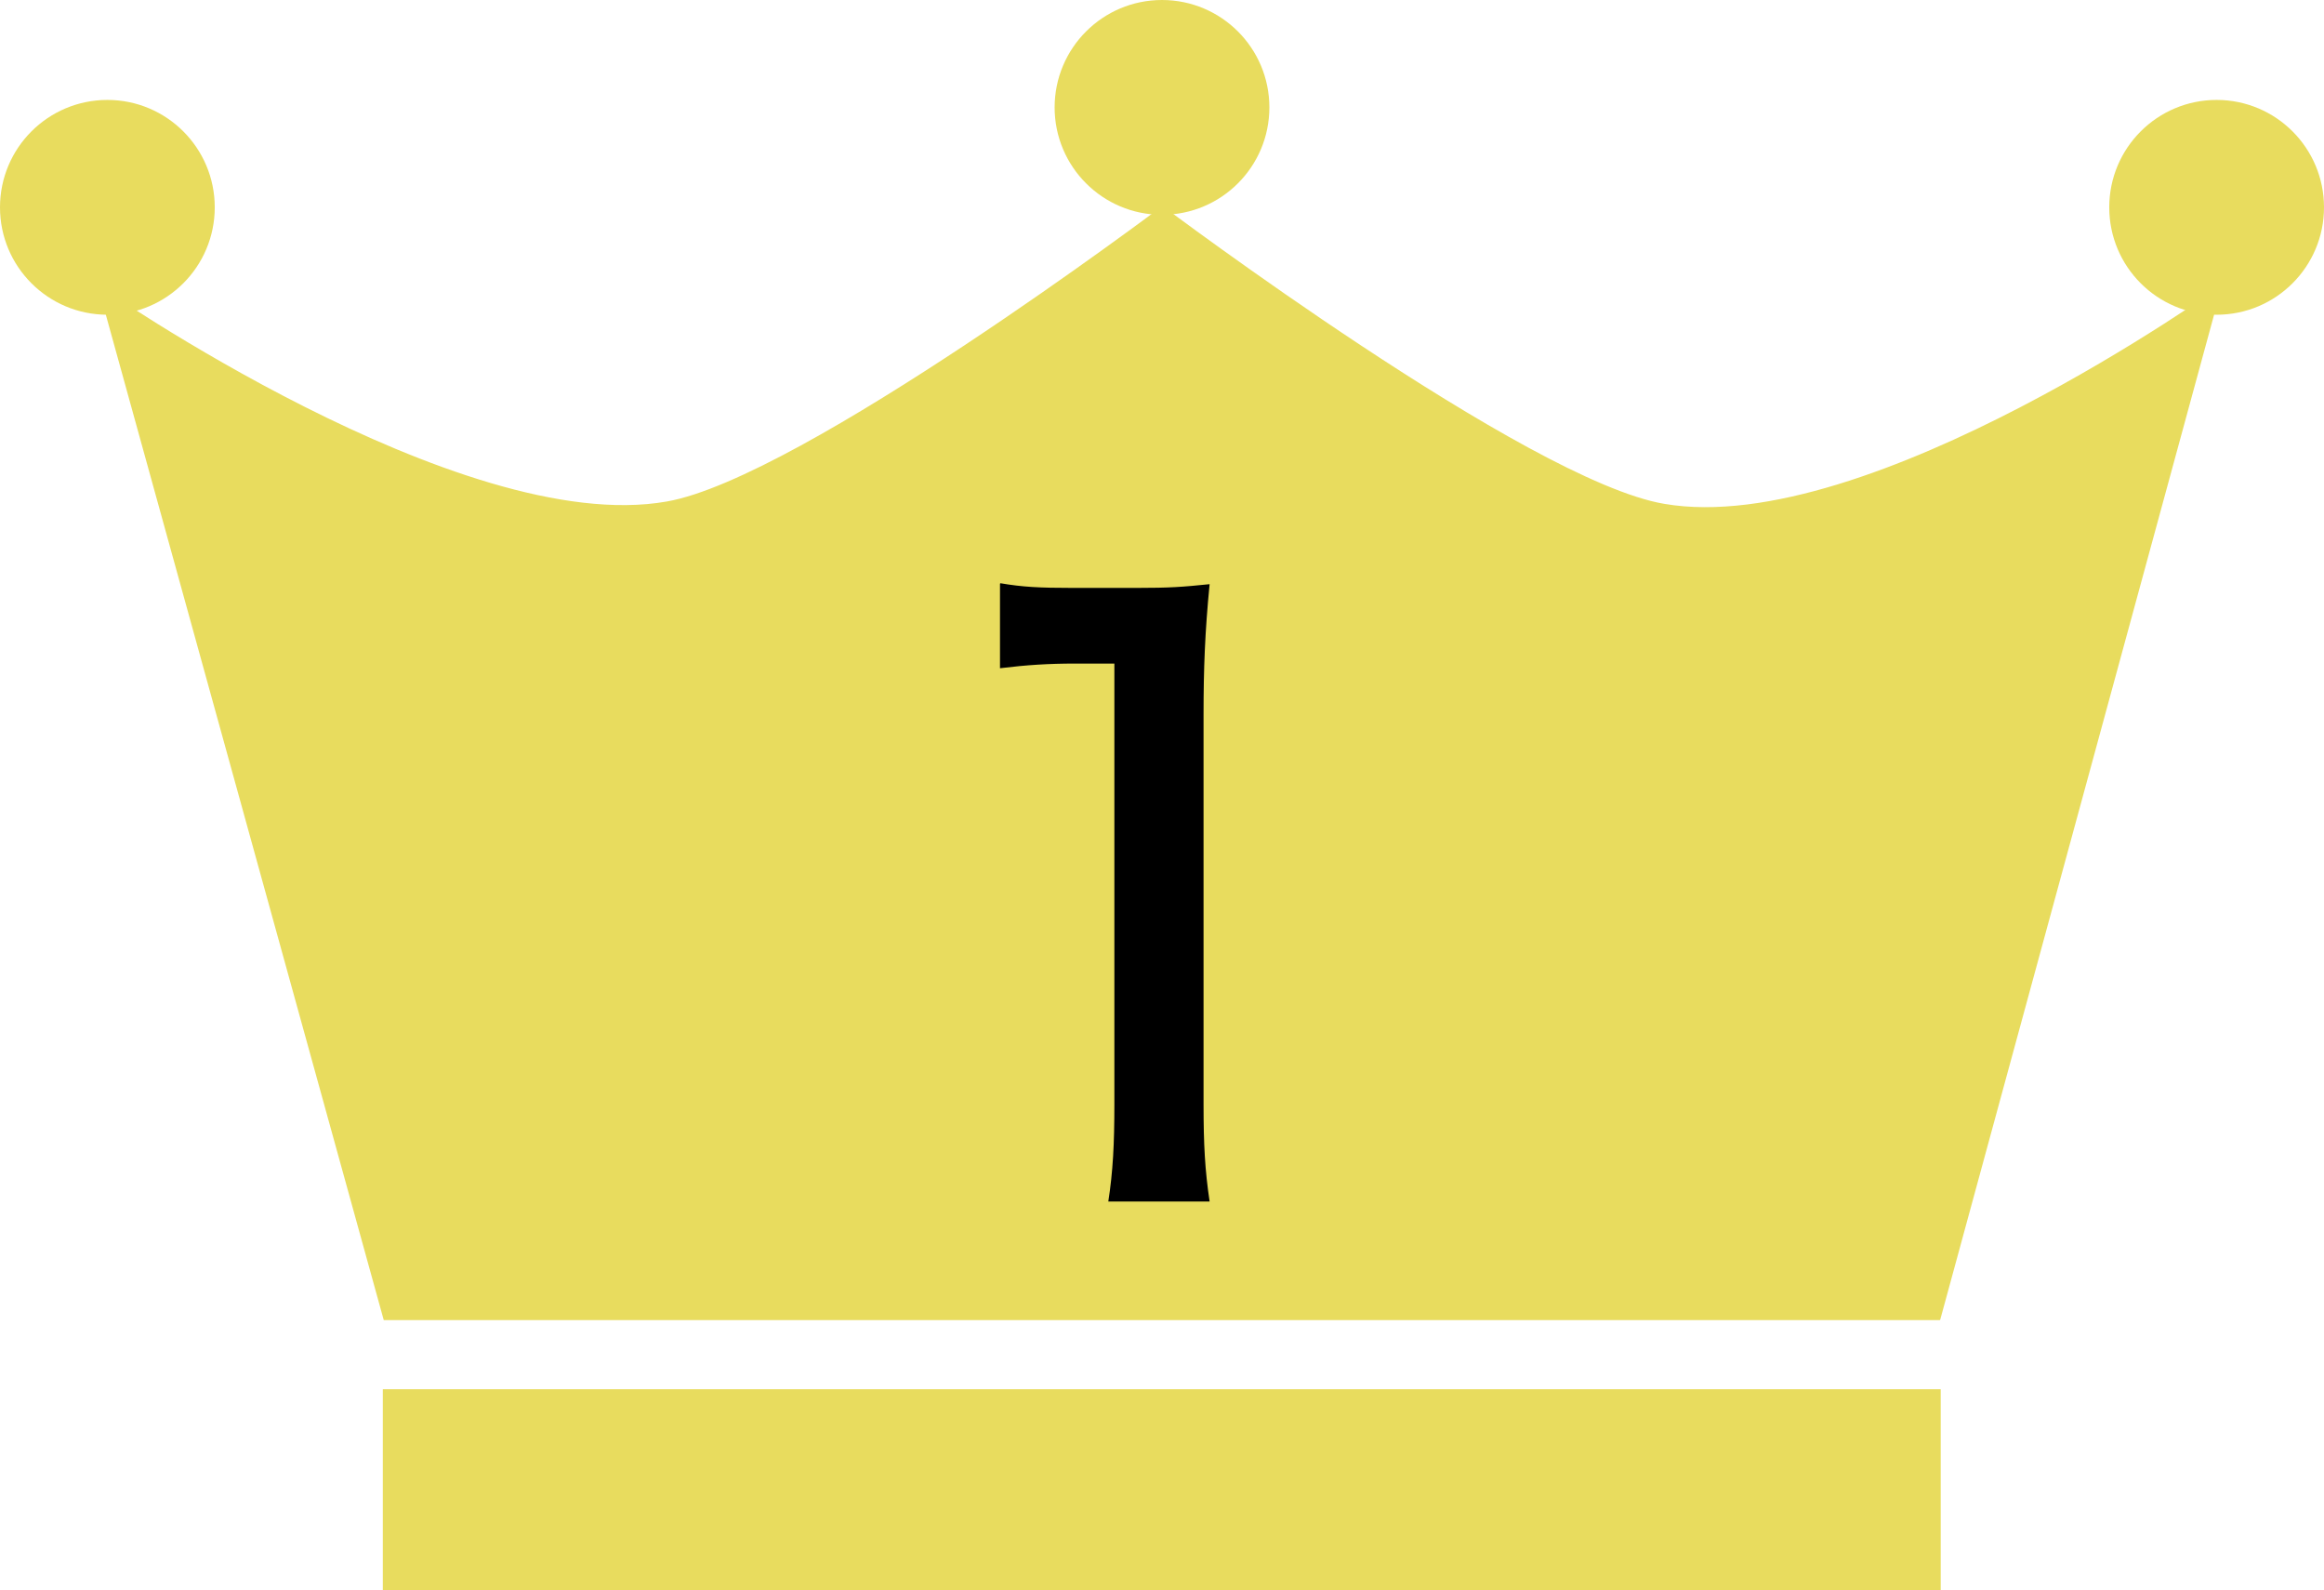
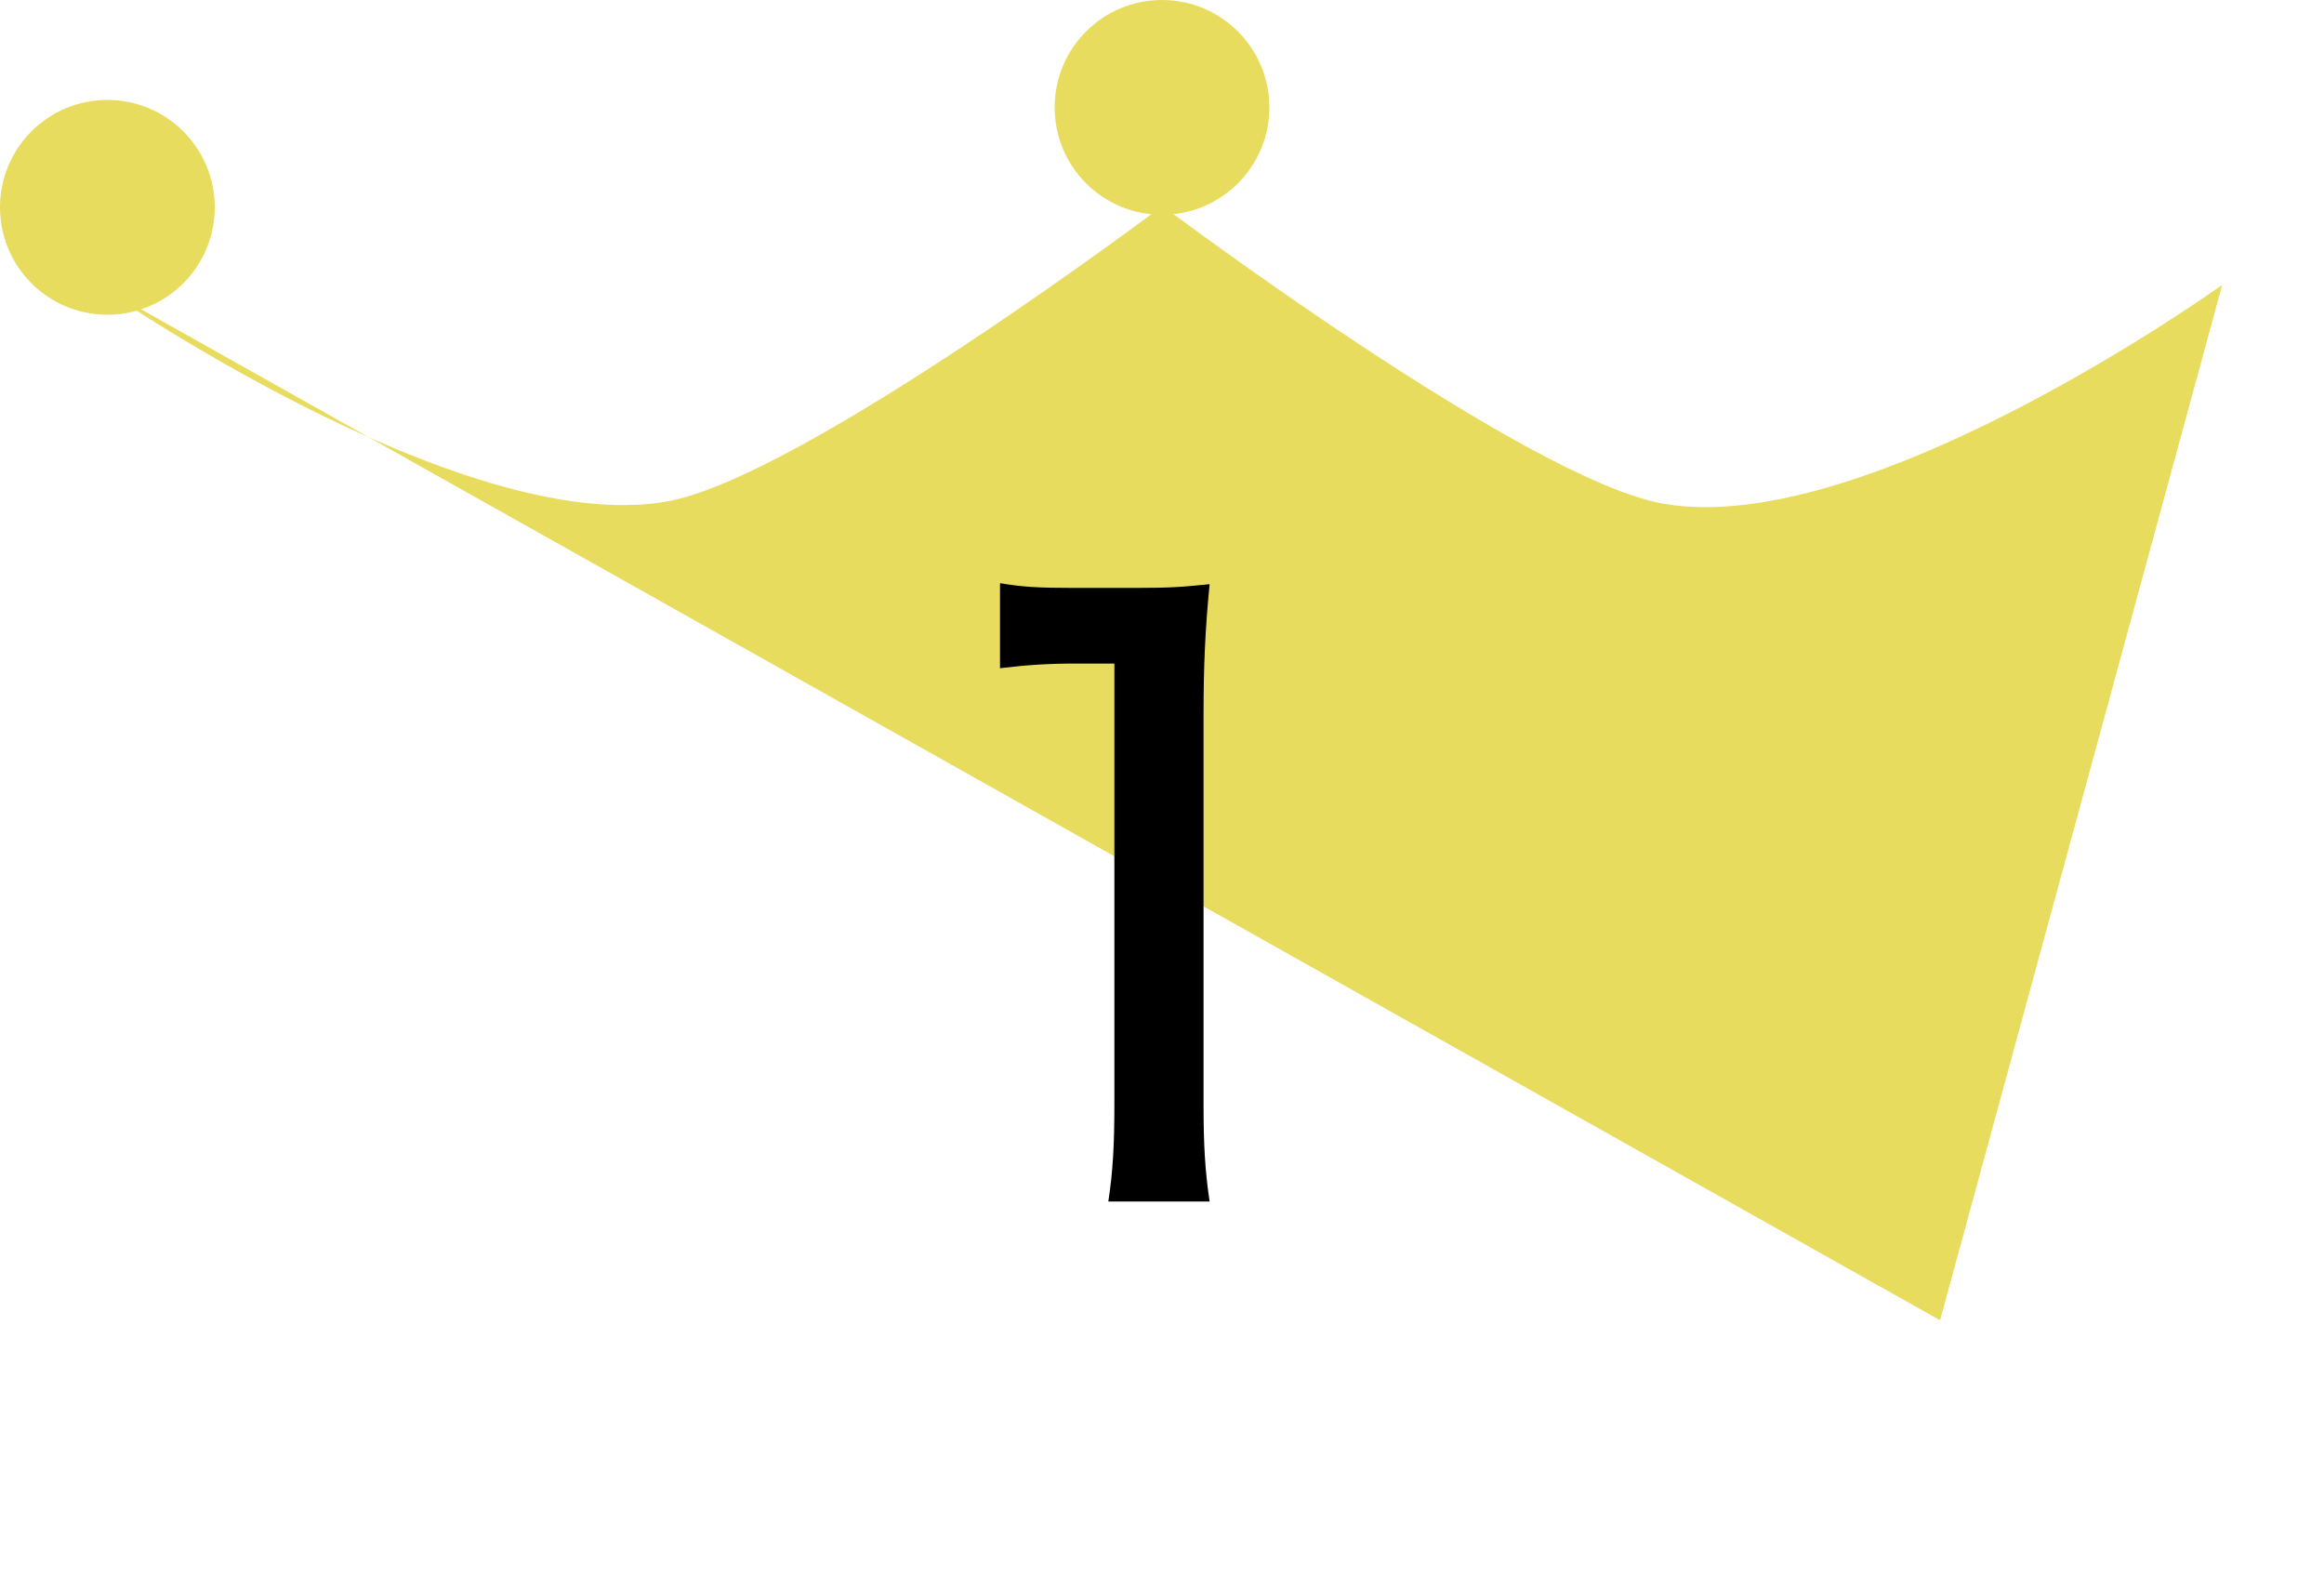
<svg xmlns="http://www.w3.org/2000/svg" id="_レイヤー_2" data-name="レイヤー 2" width="49.78" height="34.05" viewBox="0 0 49.78 34.05">
  <defs>
    <style>
      .cls-1 {
        fill: #e8dc5e;
      }

      .cls-1, .cls-2 {
        stroke-width: 0px;
      }

      .cls-2 {
        fill: #000;
      }
    </style>
  </defs>
  <g id="_デザイン" data-name="デザイン">
    <g>
      <g>
-         <path class="cls-1" d="M41.55,28.27H8.22L2.09,6.1s7.77,5.42,12.19,4.64c2.88-.5,10.62-6.33,10.62-6.33,0,0,7.83,5.89,10.75,6.38,4.37.75,11.95-4.69,11.95-4.69l-6.04,22.16Z" />
+         <path class="cls-1" d="M41.55,28.27L2.09,6.1s7.77,5.42,12.19,4.64c2.88-.5,10.62-6.33,10.62-6.33,0,0,7.83,5.89,10.75,6.38,4.37.75,11.95-4.69,11.95-4.69l-6.04,22.16Z" />
        <circle class="cls-1" cx="24.89" cy="2.3" r="2.3" />
        <circle class="cls-1" cx="2.3" cy="4.44" r="2.3" />
-         <circle class="cls-1" cx="47.48" cy="4.44" r="2.3" />
-         <rect class="cls-1" x="8.2" y="29.75" width="33.37" height="4.3" />
      </g>
      <path class="cls-2" d="M21.43,12.49c.47.08.82.1,1.56.1h1.34c.74,0,.99-.02,1.58-.08-.1,1.02-.13,1.81-.13,2.79v8.35c0,.86.03,1.41.13,2.08h-2.17c.1-.64.13-1.24.13-2.08v-9.44h-.84c-.57,0-1.04.03-1.61.1v-1.81Z" />
    </g>
  </g>
</svg>